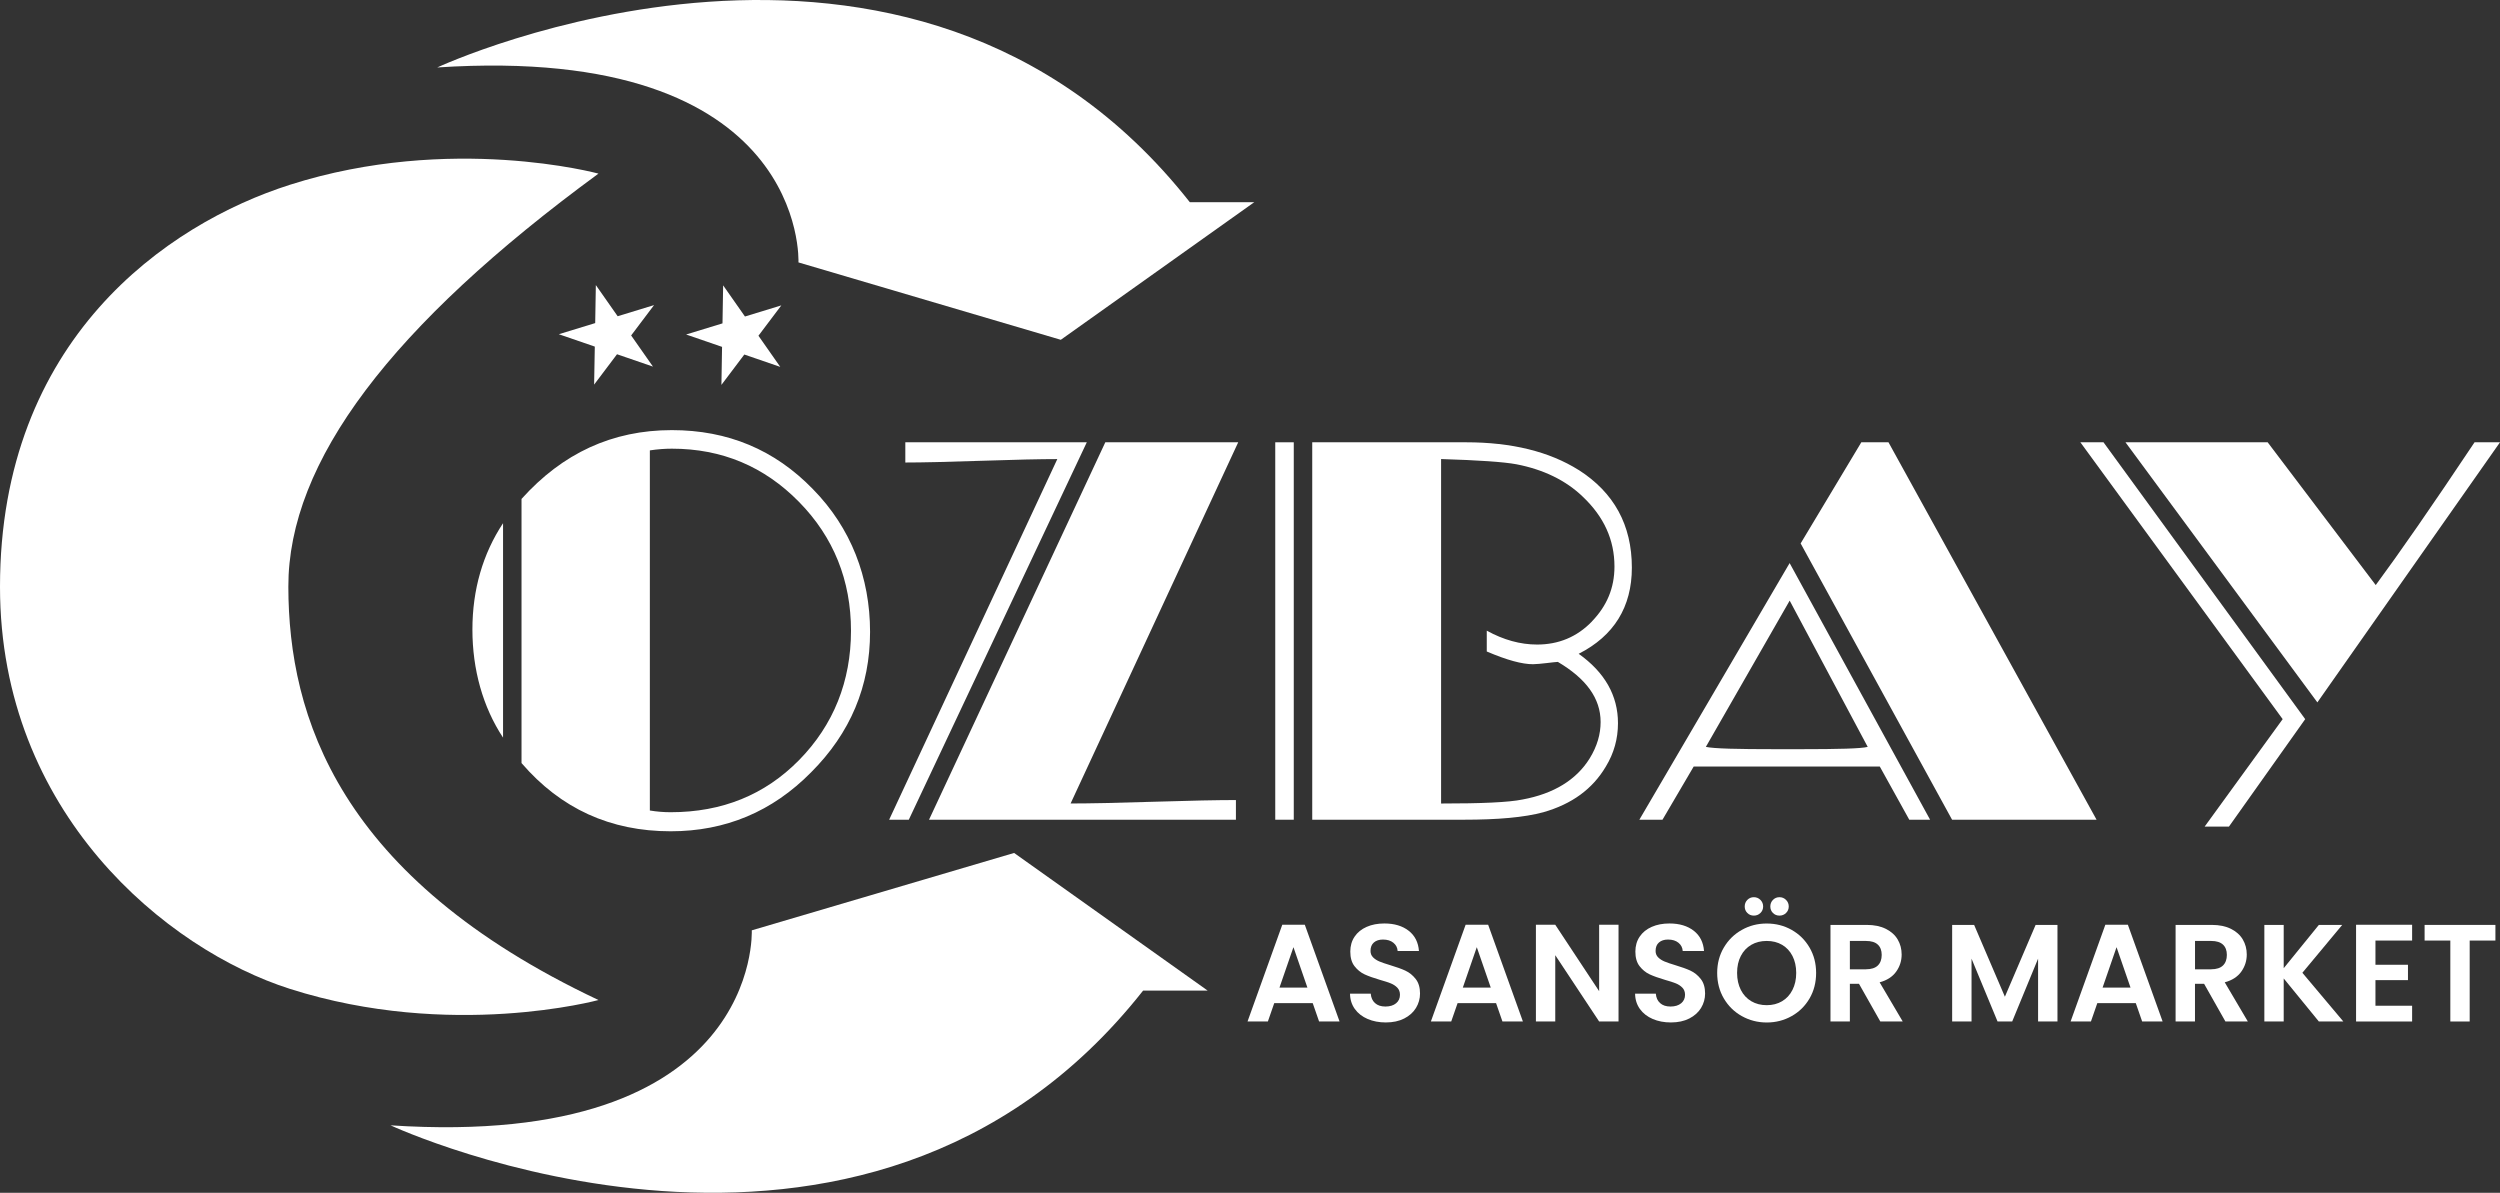
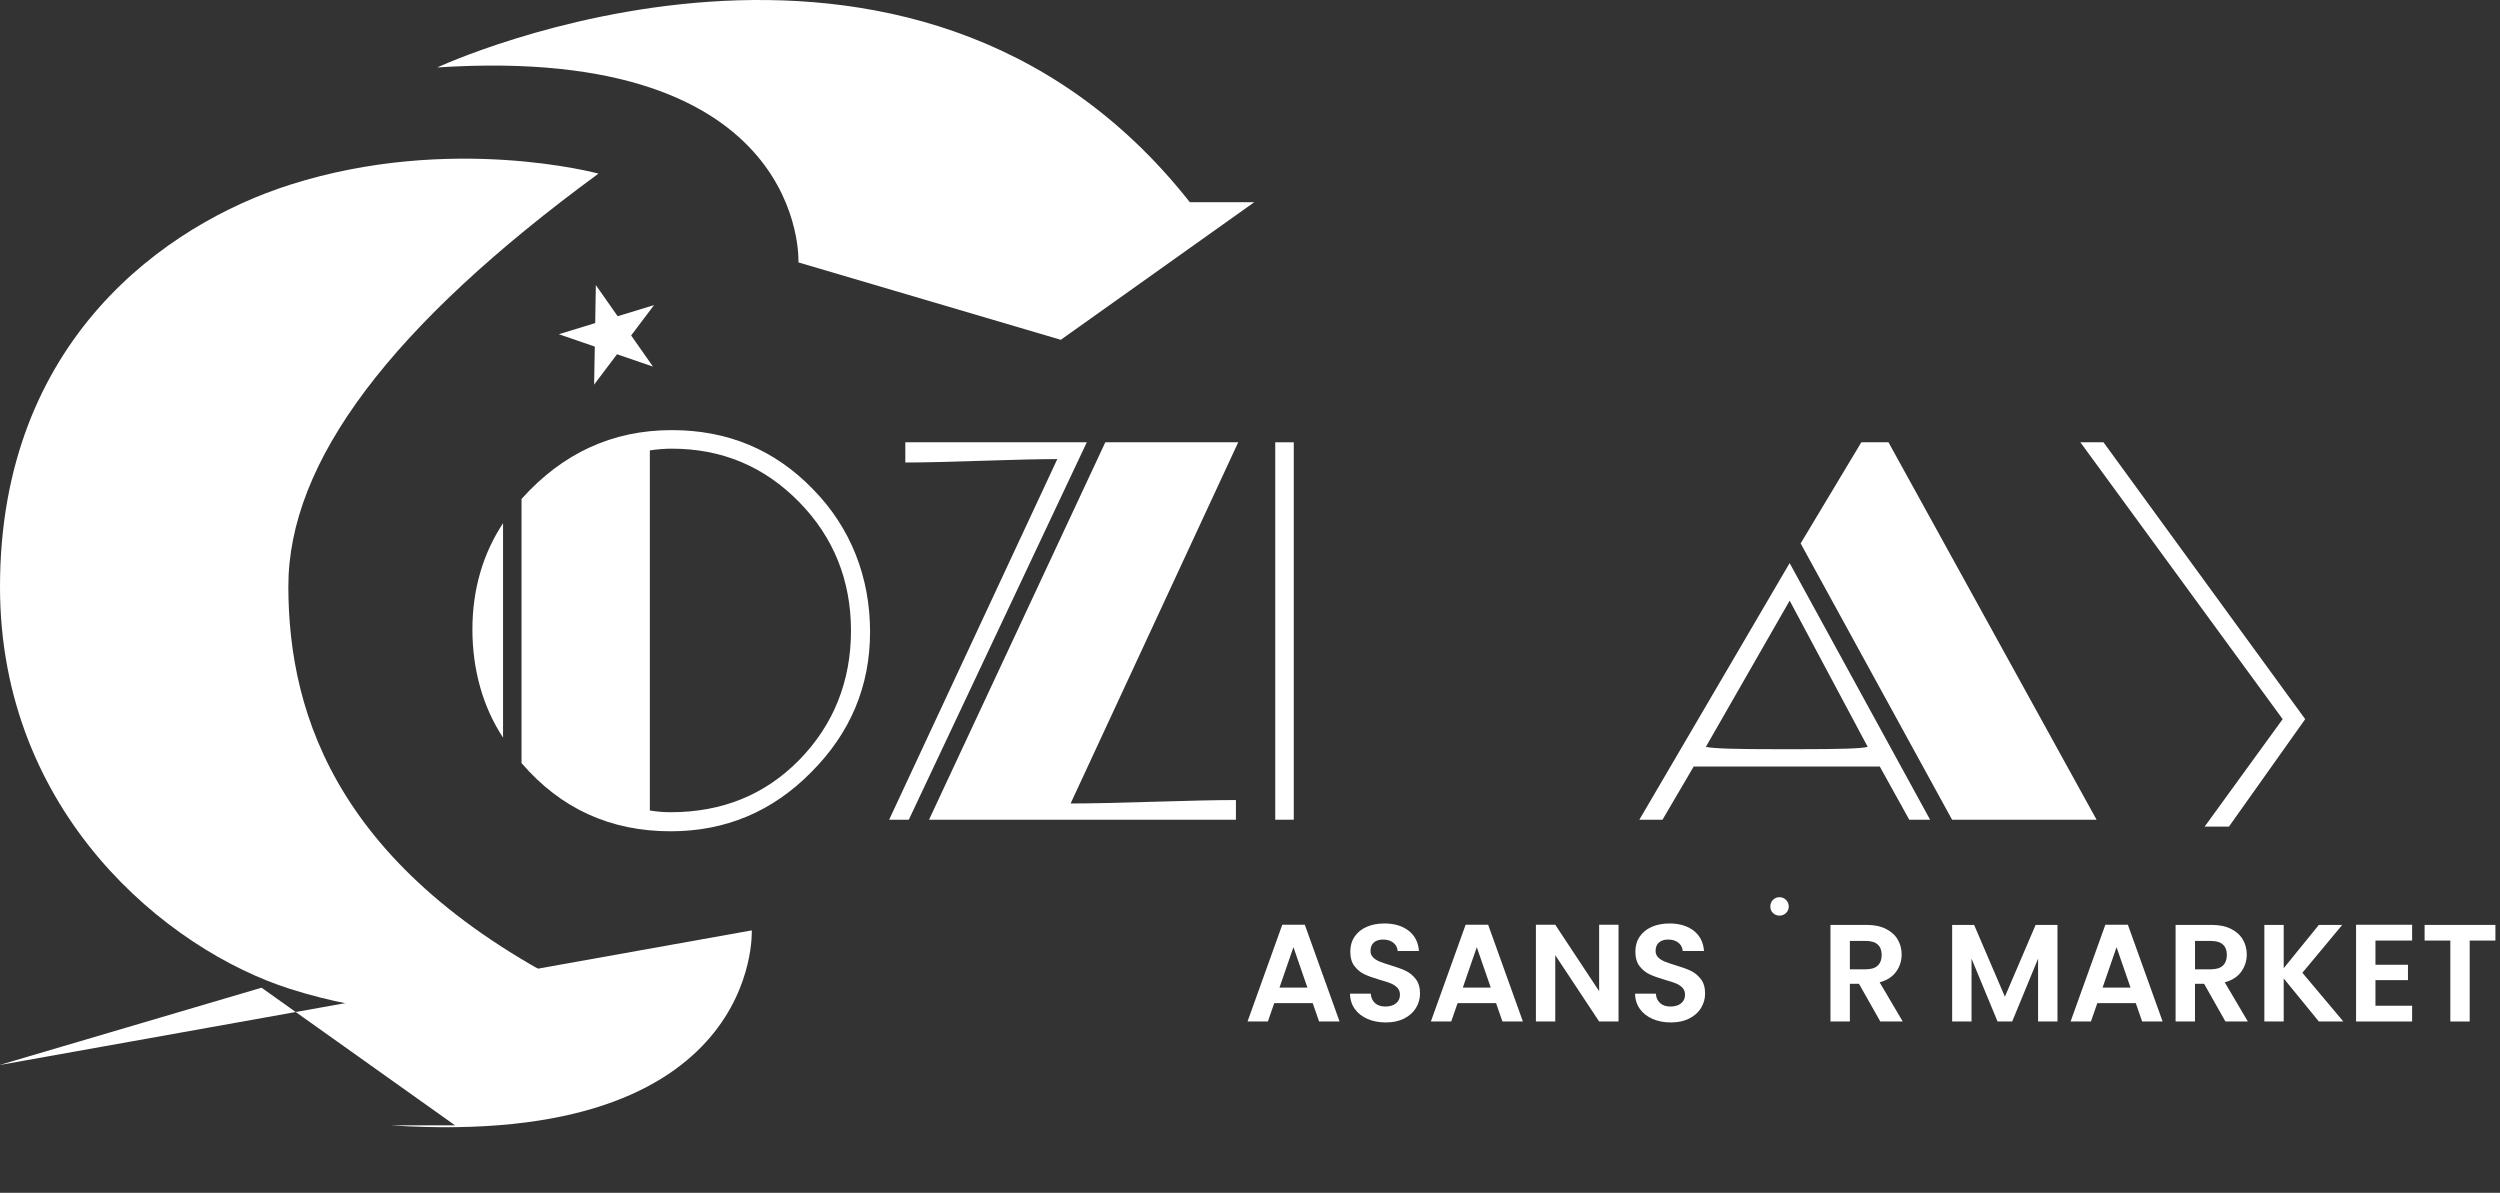
<svg xmlns="http://www.w3.org/2000/svg" id="Layer_1" data-name="Layer 1" viewBox="0 0 626.68 299">
  <rect x="0" y="0" width="626.68" height="299" fill="#333333" stroke="none" />
  <defs>
    <style>
      .cls-1 {
        fill: #fff;
      }
    </style>
  </defs>
  <path class="cls-1" d="M130.73,125.07v66.21c9.85,11.45,22.31,17.1,37.38,17.1,13.76,0,25.5-4.93,35.21-14.78,9.85-9.85,14.78-21.59,14.78-35.21s-4.78-26.08-14.34-35.79c-9.56-9.85-21.3-14.78-35.35-14.78-14.92,0-27.38,5.79-37.67,17.24ZM162.9,112.9c1.88-.29,3.77-.43,5.51-.43,12.6,0,23.18,4.49,31.87,13.33s13.04,19.7,13.04,32.31-4.35,23.62-13.04,32.45c-8.55,8.69-19.27,13.04-32.16,13.04-1.74,0-3.48-.14-5.22-.43v-90.26Z" />
  <path class="cls-1" d="M126.1,131.15c-5.07,7.68-7.68,16.66-7.68,26.66s2.61,19.41,7.68,27.09v-53.75Z" />
  <path class="cls-1" d="M227.81,205.48l44.62-94.61h-45.49v5.07c4.2,0,10.58-.15,18.98-.43,8.55-.29,14.92-.43,19.12-.43l-42.16,90.41h4.93Z" />
  <path class="cls-1" d="M277.07,110.87l-44.19,94.61h76.93v-4.93c-4.49,0-11.45.14-20.72.43-9.13.29-16.08.43-20.72.43l42.02-90.55h-33.32Z" />
-   <path class="cls-1" d="M395.73,117.82c-7.39-4.64-16.81-6.95-28.25-6.95h-38.54v94.61h37.96c8.55,0,15.21-.58,19.99-1.88,7.1-2.03,12.31-5.79,15.65-11.45,2.03-3.33,3.04-6.95,3.04-10.87,0-6.95-3.33-12.75-9.85-17.39,8.84-4.49,13.33-11.74,13.33-21.59,0-10.72-4.49-18.83-13.33-24.49ZM399.06,155.78c-3.77,3.91-8.4,5.79-13.76,5.79-4.2,0-8.4-1.16-12.61-3.48v5.22c5.07,2.17,8.84,3.19,11.59,3.19,1.59,0,5.51-.58,6.23-.58,7.1,4.2,10.72,9.13,10.72,15.07,0,3.04-.87,6.08-2.75,9.13-3.33,5.36-8.98,8.84-16.81,10.29-3.48.72-10.29,1.01-20.43,1.01v-86.35c9.42.29,15.65.72,18.83,1.3,6.81,1.3,12.46,4.06,16.66,8.11,5.36,5.07,7.97,10.87,7.97,17.53,0,5.36-1.88,9.85-5.65,13.76Z" />
  <rect class="cls-1" x="319.67" y="110.87" width="4.64" height="94.61" />
  <path class="cls-1" d="M410.95,205.48h5.79l7.82-13.33h46.65l7.39,13.33h5.22l-35.21-64.33-37.67,64.33ZM451.22,187.8h-6.08c-9.71,0-15.5-.14-17.53-.58l21.01-36.66,19.56,36.66c-1.59.43-7.24.58-16.95.58Z" />
  <polygon class="cls-1" points="473.39 110.87 466.58 110.87 451.37 136.22 489.33 205.48 525.55 205.48 473.39 110.87" />
  <polygon class="cls-1" points="552.64 207.21 558.73 207.21 577.85 180.27 527.29 110.87 521.49 110.87 572.2 180.27 552.64 207.21" />
-   <path class="cls-1" d="M626.68,110.87h-6.38c-10.72,16.08-18.98,27.96-24.77,35.79l-27.09-35.79h-35.64l48.1,65.2,45.78-65.2Z" />
  <polygon class="cls-1" points="154.83 79.27 149.36 71.46 149.2 80.99 140.08 83.78 149.1 86.88 148.93 96.41 154.67 88.8 163.68 91.9 158.21 84.09 163.95 76.48 154.83 79.27" />
-   <polygon class="cls-1" points="186.74 79.34 181.27 71.53 181.11 81.06 171.99 83.85 181 86.95 180.84 96.48 186.58 88.87 195.59 91.97 190.12 84.16 195.86 76.55 186.74 79.34" />
  <path class="cls-1" d="M150.02,250.68c-65.22-30.75-77.68-71.21-77.74-103.58-.06-31.37,25.81-65.51,77.74-103.58,0,0-36.98-10.07-77.35,2.8C41.79,56.16,0,85.18,0,147.1c0,56.66,41.79,90.93,72.67,100.78,40.37,12.87,77.35,2.8,77.35,2.8Z" />
  <path class="cls-1" d="M200.15,65.78l65.76,19.4,48.51-34.5h-16.17C228.18-38.25,109.6,16.91,109.6,16.91c93.07-6.11,90.55,48.87,90.55,48.87Z" />
-   <path class="cls-1" d="M188.45,233.22s2.52,54.98-90.55,48.87c0,0,118.58,55.16,188.65-33.78h16.17l-48.51-34.5-65.76,19.4Z" />
+   <path class="cls-1" d="M188.45,233.22s2.52,54.98-90.55,48.87h16.17l-48.51-34.5-65.76,19.4Z" />
  <path class="cls-1" d="M321.43,231.81l-8.71,24.25h5.1l1.6-4.61h9.64l1.6,4.61h5.13l-8.71-24.25h-5.65ZM320.73,247.56l3.5-10.13,3.5,10.13h-7.01Z" />
  <path class="cls-1" d="M352.33,243.33c-1-.46-2.28-.92-3.85-1.39-1.16-.35-2.05-.65-2.69-.92-.64-.27-1.17-.61-1.6-1.04-.43-.43-.64-.97-.64-1.61,0-.92.28-1.63.85-2.12.57-.49,1.32-.73,2.27-.73,1.09,0,1.96.27,2.62.81.66.54,1.01,1.23,1.06,2.06h5.34c-.16-2.17-1.02-3.87-2.58-5.08-1.56-1.21-3.59-1.82-6.09-1.82-1.67,0-3.15.28-4.44.85-1.29.57-2.3,1.38-3.02,2.45-.72,1.06-1.08,2.31-1.08,3.75,0,1.53.35,2.75,1.06,3.66.71.91,1.55,1.6,2.53,2.05.98.45,2.26.91,3.83,1.37,1.16.32,2.06.62,2.72.88.66.27,1.21.63,1.65,1.09.44.46.66,1.05.66,1.77,0,.88-.32,1.59-.97,2.13-.65.54-1.54.82-2.67.82s-1.98-.29-2.62-.87-.99-1.36-1.06-2.36h-5.2c.02,1.48.43,2.76,1.21,3.85.79,1.09,1.86,1.92,3.21,2.5,1.35.58,2.87.87,4.56.87,1.78,0,3.32-.33,4.61-.99,1.29-.66,2.28-1.54,2.95-2.65s1.01-2.31,1.01-3.61c0-1.5-.36-2.72-1.08-3.64s-1.57-1.62-2.57-2.08Z" />
  <path class="cls-1" d="M367.39,231.81l-8.71,24.25h5.1l1.6-4.61h9.64l1.6,4.61h5.13l-8.71-24.25h-5.65ZM366.69,247.56l3.5-10.13,3.5,10.13h-7.01Z" />
  <polygon class="cls-1" points="400.86 248.46 389.86 231.81 385.01 231.81 385.01 256.06 389.86 256.06 389.86 239.44 400.86 256.06 405.72 256.06 405.72 231.81 400.86 231.81 400.86 248.46" />
  <path class="cls-1" d="M423.79,243.33c-1-.46-2.28-.92-3.85-1.39-1.16-.35-2.05-.65-2.69-.92-.64-.27-1.17-.61-1.6-1.04-.43-.43-.64-.97-.64-1.61,0-.92.28-1.63.85-2.12.57-.49,1.32-.73,2.27-.73,1.09,0,1.96.27,2.62.81.66.54,1.01,1.23,1.06,2.06h5.34c-.16-2.17-1.02-3.87-2.58-5.08-1.56-1.21-3.59-1.82-6.09-1.82-1.67,0-3.15.28-4.44.85-1.29.57-2.3,1.38-3.02,2.45-.72,1.06-1.08,2.31-1.08,3.75,0,1.53.35,2.75,1.06,3.66.71.91,1.55,1.6,2.53,2.05.98.45,2.26.91,3.83,1.37,1.16.32,2.06.62,2.72.88.66.27,1.21.63,1.65,1.09.44.46.66,1.05.66,1.77,0,.88-.32,1.59-.97,2.13-.65.54-1.54.82-2.67.82s-1.98-.29-2.62-.87-.99-1.36-1.06-2.36h-5.2c.02,1.48.43,2.76,1.21,3.85.79,1.09,1.86,1.92,3.21,2.5,1.35.58,2.87.87,4.56.87,1.78,0,3.32-.33,4.61-.99,1.29-.66,2.28-1.54,2.95-2.65s1.01-2.31,1.01-3.61c0-1.5-.36-2.72-1.08-3.64s-1.57-1.62-2.57-2.08Z" />
  <path class="cls-1" d="M447.71,228.86c.45-.44.68-.98.68-1.63s-.23-1.2-.68-1.65-1-.68-1.65-.68-1.19.23-1.63.68-.66,1-.66,1.65.22,1.19.66,1.63c.44.44.98.66,1.63.66s1.2-.22,1.65-.66Z" />
-   <path class="cls-1" d="M441.29,228.86c.45-.44.68-.98.68-1.63s-.23-1.2-.68-1.65c-.45-.45-1-.68-1.65-.68s-1.19.23-1.63.68c-.44.45-.66,1-.66,1.65s.22,1.19.66,1.63c.44.44.98.66,1.63.66s1.2-.22,1.65-.66Z" />
-   <path class="cls-1" d="M449.13,233.1c-1.88-1.06-3.97-1.6-6.26-1.6s-4.35.53-6.24,1.6c-1.9,1.06-3.4,2.54-4.51,4.42-1.11,1.88-1.67,4.01-1.67,6.37s.56,4.52,1.67,6.4c1.11,1.88,2.61,3.36,4.51,4.42,1.9,1.06,3.98,1.6,6.24,1.6s4.35-.53,6.24-1.6c1.9-1.06,3.39-2.54,4.49-4.42,1.1-1.88,1.65-4.02,1.65-6.4s-.55-4.48-1.65-6.37c-1.1-1.88-2.59-3.36-4.48-4.42ZM449.32,248.15c-.62,1.23-1.49,2.17-2.6,2.83-1.11.66-2.39.99-3.85.99s-2.75-.33-3.87-.99-1.99-1.6-2.62-2.83c-.62-1.23-.94-2.65-.94-4.27s.31-3.04.94-4.25c.62-1.21,1.5-2.14,2.62-2.79,1.12-.65,2.41-.97,3.87-.97s2.74.32,3.85.97c1.11.65,1.98,1.58,2.6,2.79.62,1.21.94,2.63.94,4.25s-.31,3.04-.94,4.27Z" />
  <path class="cls-1" d="M475.3,243.59c.92-1.28,1.39-2.72,1.39-4.32,0-1.39-.33-2.64-.99-3.76-.66-1.12-1.65-2.01-2.97-2.67-1.32-.66-2.91-.99-4.79-.99h-9.09v24.21h4.86v-9.44h2.29l5.34,9.44h5.62l-5.79-9.82c1.83-.49,3.2-1.37,4.13-2.65ZM467.77,242.98h-4.06v-7.11h4.06c1.32,0,2.3.31,2.95.92.65.61.97,1.47.97,2.58s-.32,2.02-.97,2.65-1.63.95-2.95.95Z" />
  <polygon class="cls-1" points="502.57 249.85 494.86 231.85 489.35 231.85 489.35 256.06 494.21 256.06 494.21 240.31 500.73 256.06 504.4 256.06 510.89 240.31 510.89 256.06 515.75 256.06 515.75 231.85 510.27 231.85 502.57 249.85" />
  <path class="cls-1" d="M527.75,231.81l-8.71,24.25h5.1l1.6-4.61h9.64l1.6,4.61h5.13l-8.71-24.25h-5.65ZM527.06,247.56l3.5-10.13,3.5,10.13h-7.01Z" />
  <path class="cls-1" d="M561.81,243.59c.92-1.28,1.39-2.72,1.39-4.32,0-1.39-.33-2.64-.99-3.76-.66-1.12-1.65-2.01-2.97-2.67-1.32-.66-2.91-.99-4.79-.99h-9.09v24.21h4.86v-9.44h2.29l5.34,9.44h5.62l-5.79-9.82c1.83-.49,3.2-1.37,4.13-2.65ZM554.29,242.98h-4.06v-7.11h4.06c1.32,0,2.3.31,2.95.92.65.61.97,1.47.97,2.58s-.32,2.02-.97,2.65-1.63.95-2.95.95Z" />
  <polygon class="cls-1" points="587.13 231.85 581.27 231.85 572.46 242.7 572.46 231.85 567.61 231.85 567.61 256.06 572.46 256.06 572.46 245.27 581.27 256.06 587.41 256.06 577.14 243.85 587.13 231.85" />
  <polygon class="cls-1" points="590.6 256.06 604.65 256.06 604.65 252.11 595.46 252.11 595.46 245.69 603.61 245.69 603.61 241.84 595.46 241.84 595.46 235.77 604.65 235.77 604.65 231.81 590.6 231.81 590.6 256.06" />
  <polygon class="cls-1" points="607.78 235.77 614.23 235.77 614.23 256.06 619.08 256.06 619.08 235.77 625.53 235.77 625.53 231.85 607.78 231.85 607.78 235.77" />
</svg>